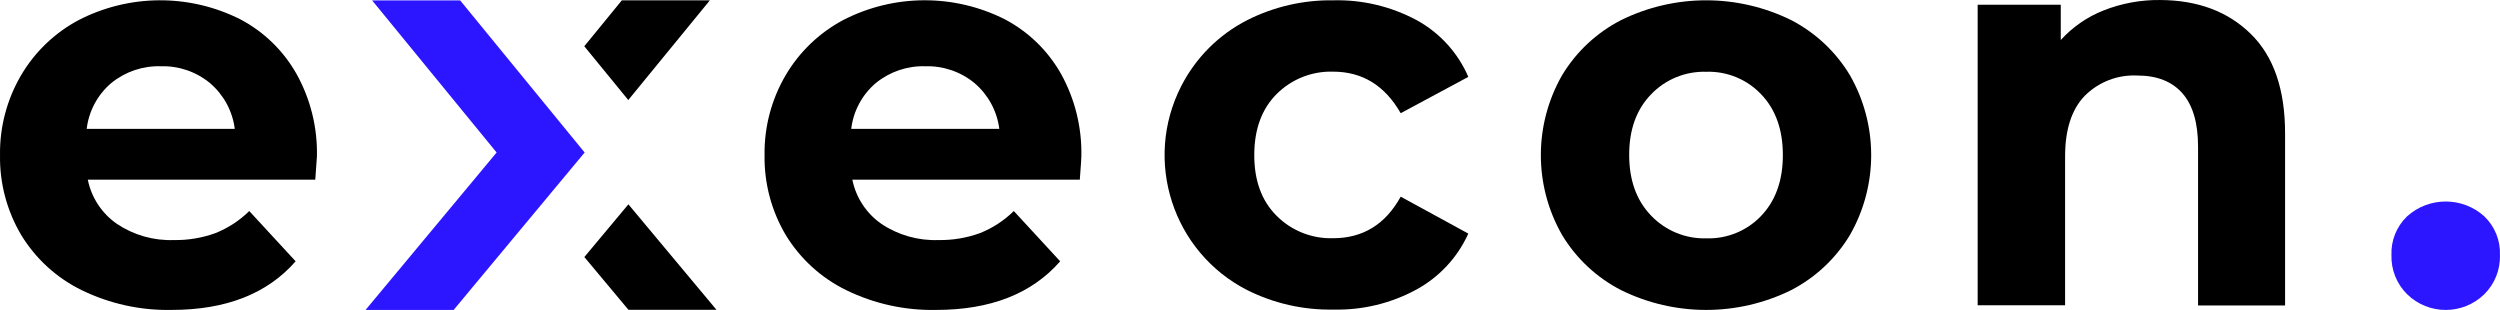
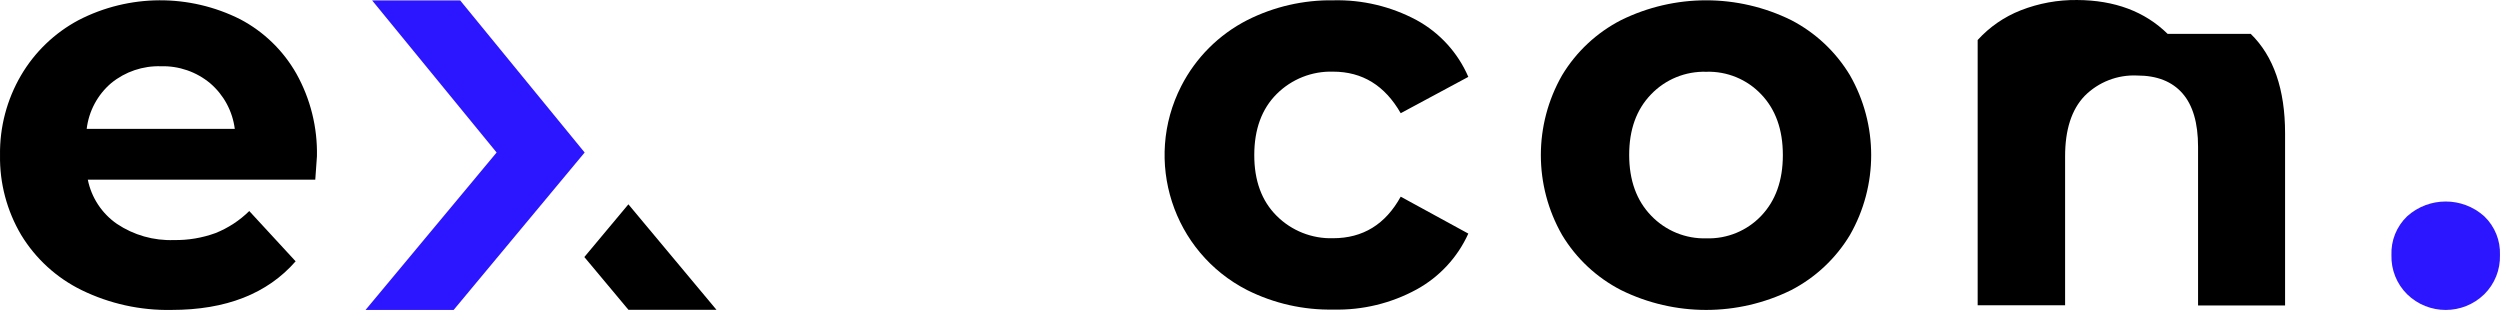
<svg xmlns="http://www.w3.org/2000/svg" id="Warstwa_1" data-name="Warstwa 1" viewBox="0 0 421.17 52.219">
  <defs>
    <style>
      .cls-1 {
        fill: #2c15ff;
      }
    </style>
  </defs>
  <polygon class="cls-1" points="77.524 .072 62.694 .072 83.664 25.692 61.584 52.212 76.424 52.212 98.494 25.692 77.524 .072" />
  <polygon points="105.864 34.422 98.443 43.302 105.874 52.192 120.704 52.192 105.864 34.422" />
-   <polygon points="105.844 16.852 119.594 .052 104.763 .052 98.434 7.792 105.844 16.852" />
  <path d="m53.114,30.272H14.793c.609,3.02,2.366,5.687,4.9,7.44,2.833,1.898,6.192,2.853,9.6,2.73,2.385.04,4.758-.356,7-1.17,2.129-.848,4.067-2.112,5.7-3.72l7.81,8.47c-4.767,5.46-11.733,8.19-20.9,8.19-5.247.105-10.443-1.04-15.16-3.34-4.206-2.06-7.735-5.28-10.17-9.28C1.161,35.522-.075,30.862.003,26.132c-.069-4.712,1.152-9.352,3.53-13.42,2.309-3.944,5.667-7.17,9.7-9.32,8.537-4.407,18.668-4.459,27.25-.14,3.968,2.091,7.251,5.277,9.46,9.18,2.368,4.247,3.559,9.049,3.45,13.91,0,.17-.09,1.49-.28,3.93ZM18.744,13.992c-2.304,1.96-3.782,4.717-4.14,7.72h24.95c-.381-2.985-1.856-5.721-4.14-7.68-2.322-1.934-5.269-2.955-8.29-2.87-3.043-.098-6.019.907-8.38,2.83Z" />
-   <path d="m181.913,30.272h-38.32c.61,3.018,2.362,5.683,4.89,7.44,2.837,1.897,6.199,2.852,9.61,2.73,2.385.04,4.758-.356,7-1.17,2.129-.848,4.067-2.112,5.7-3.72l7.81,8.47c-4.767,5.46-11.733,8.19-20.9,8.19-5.247.108-10.444-1.037-15.16-3.34-4.206-2.06-7.735-5.28-10.17-9.28-2.412-4.07-3.648-8.729-3.57-13.46-.069-4.712,1.152-9.352,3.53-13.42,2.308-3.941,5.662-7.167,9.69-9.32,8.54-4.411,18.676-4.463,27.26-.14,3.968,2.091,7.251,5.277,9.46,9.18,2.356,4.251,3.54,9.051,3.43,13.91,0,.17-.07,1.49-.26,3.93Zm-34.37-16.28c-2.304,1.96-3.782,4.717-4.14,7.72h24.95c-.381-2.985-1.856-5.721-4.14-7.68-2.322-1.933-5.27-2.954-8.29-2.87-3.043-.099-6.02.906-8.38,2.83Z" />
  <path d="m210.114,48.872c-12.559-6.421-17.534-21.808-11.113-34.367,2.444-4.78,6.333-8.669,11.113-11.113C214.619,1.118,219.608-.028,224.654.052c4.877-.115,9.7,1.036,14,3.34,3.89,2.124,6.957,5.49,8.71,9.56l-11.39,6.12c-2.667-4.667-6.463-7-11.39-7-3.554-.109-6.996,1.255-9.51,3.77-2.507,2.507-3.763,5.927-3.77,10.26-.007,4.333,1.25,7.753,3.77,10.26,2.514,2.515,5.956,3.879,9.51,3.77,5.02,0,8.817-2.333,11.39-7l11.39,6.22c-1.806,3.999-4.863,7.301-8.71,9.41-4.288,2.339-9.117,3.508-14,3.39-5.041.103-10.031-1.023-14.54-3.28Z" />
  <path d="m273.094,48.872c-4.108-2.11-7.547-5.324-9.93-9.28-4.774-8.338-4.774-18.582,0-26.92,2.383-3.956,5.822-7.17,9.93-9.28,9.038-4.454,19.632-4.454,28.67,0,4.091,2.12,7.515,5.332,9.89,9.28,4.774,8.338,4.774,18.582,0,26.92-2.375,3.948-5.799,7.16-9.89,9.28-9.038,4.454-19.632,4.454-28.67,0Zm23.63-12.53c2.42-2.547,3.63-5.953,3.63-10.22 0-4.267-1.21-7.67-3.63-10.21-2.399-2.544-5.775-3.935-9.27-3.82-3.508-.108-6.897,1.281-9.32,3.82-2.453,2.54-3.677,5.943-3.67,10.21s1.243,7.673,3.71,10.22c2.427,2.533,5.814,3.918,9.32,3.81,3.479.104,6.837-1.282,9.23-3.81Z" />
-   <path d="m379.173,5.702c3.86,3.767,5.79,9.353,5.79,16.76v29h-14.66v-26.74c0-4-.877-7-2.63-9s-4.297-3-7.63-3c-3.304-.156-6.519,1.094-8.85,3.44-2.2,2.293-3.297,5.697-3.29,10.21v25.05h-14.73V.802h14v5.94c2-2.202,4.481-3.913,7.25-5,3.028-1.188,6.258-1.778,9.51-1.74,6.32.033,11.4,1.933,15.24,5.7Z" />
+   <path d="m379.173,5.702c3.86,3.767,5.79,9.353,5.79,16.76v29h-14.66v-26.74c0-4-.877-7-2.63-9s-4.297-3-7.63-3c-3.304-.156-6.519,1.094-8.85,3.44-2.2,2.293-3.297,5.697-3.29,10.21v25.05h-14.73V.802v5.94c2-2.202,4.481-3.913,7.25-5,3.028-1.188,6.258-1.778,9.51-1.74,6.32.033,11.4,1.933,15.24,5.7Z" />
  <path class="cls-1" d="m405.523,49.572c-1.754-1.737-2.71-4.123-2.64-6.59-.097-2.457.864-4.838,2.64-6.54,3.696-3.324,9.304-3.324,13,0,1.776,1.702,2.737,4.083,2.64,6.54.07,2.467-.886,4.853-2.64,6.59-3.616,3.526-9.384,3.526-13,0Z" />
</svg>